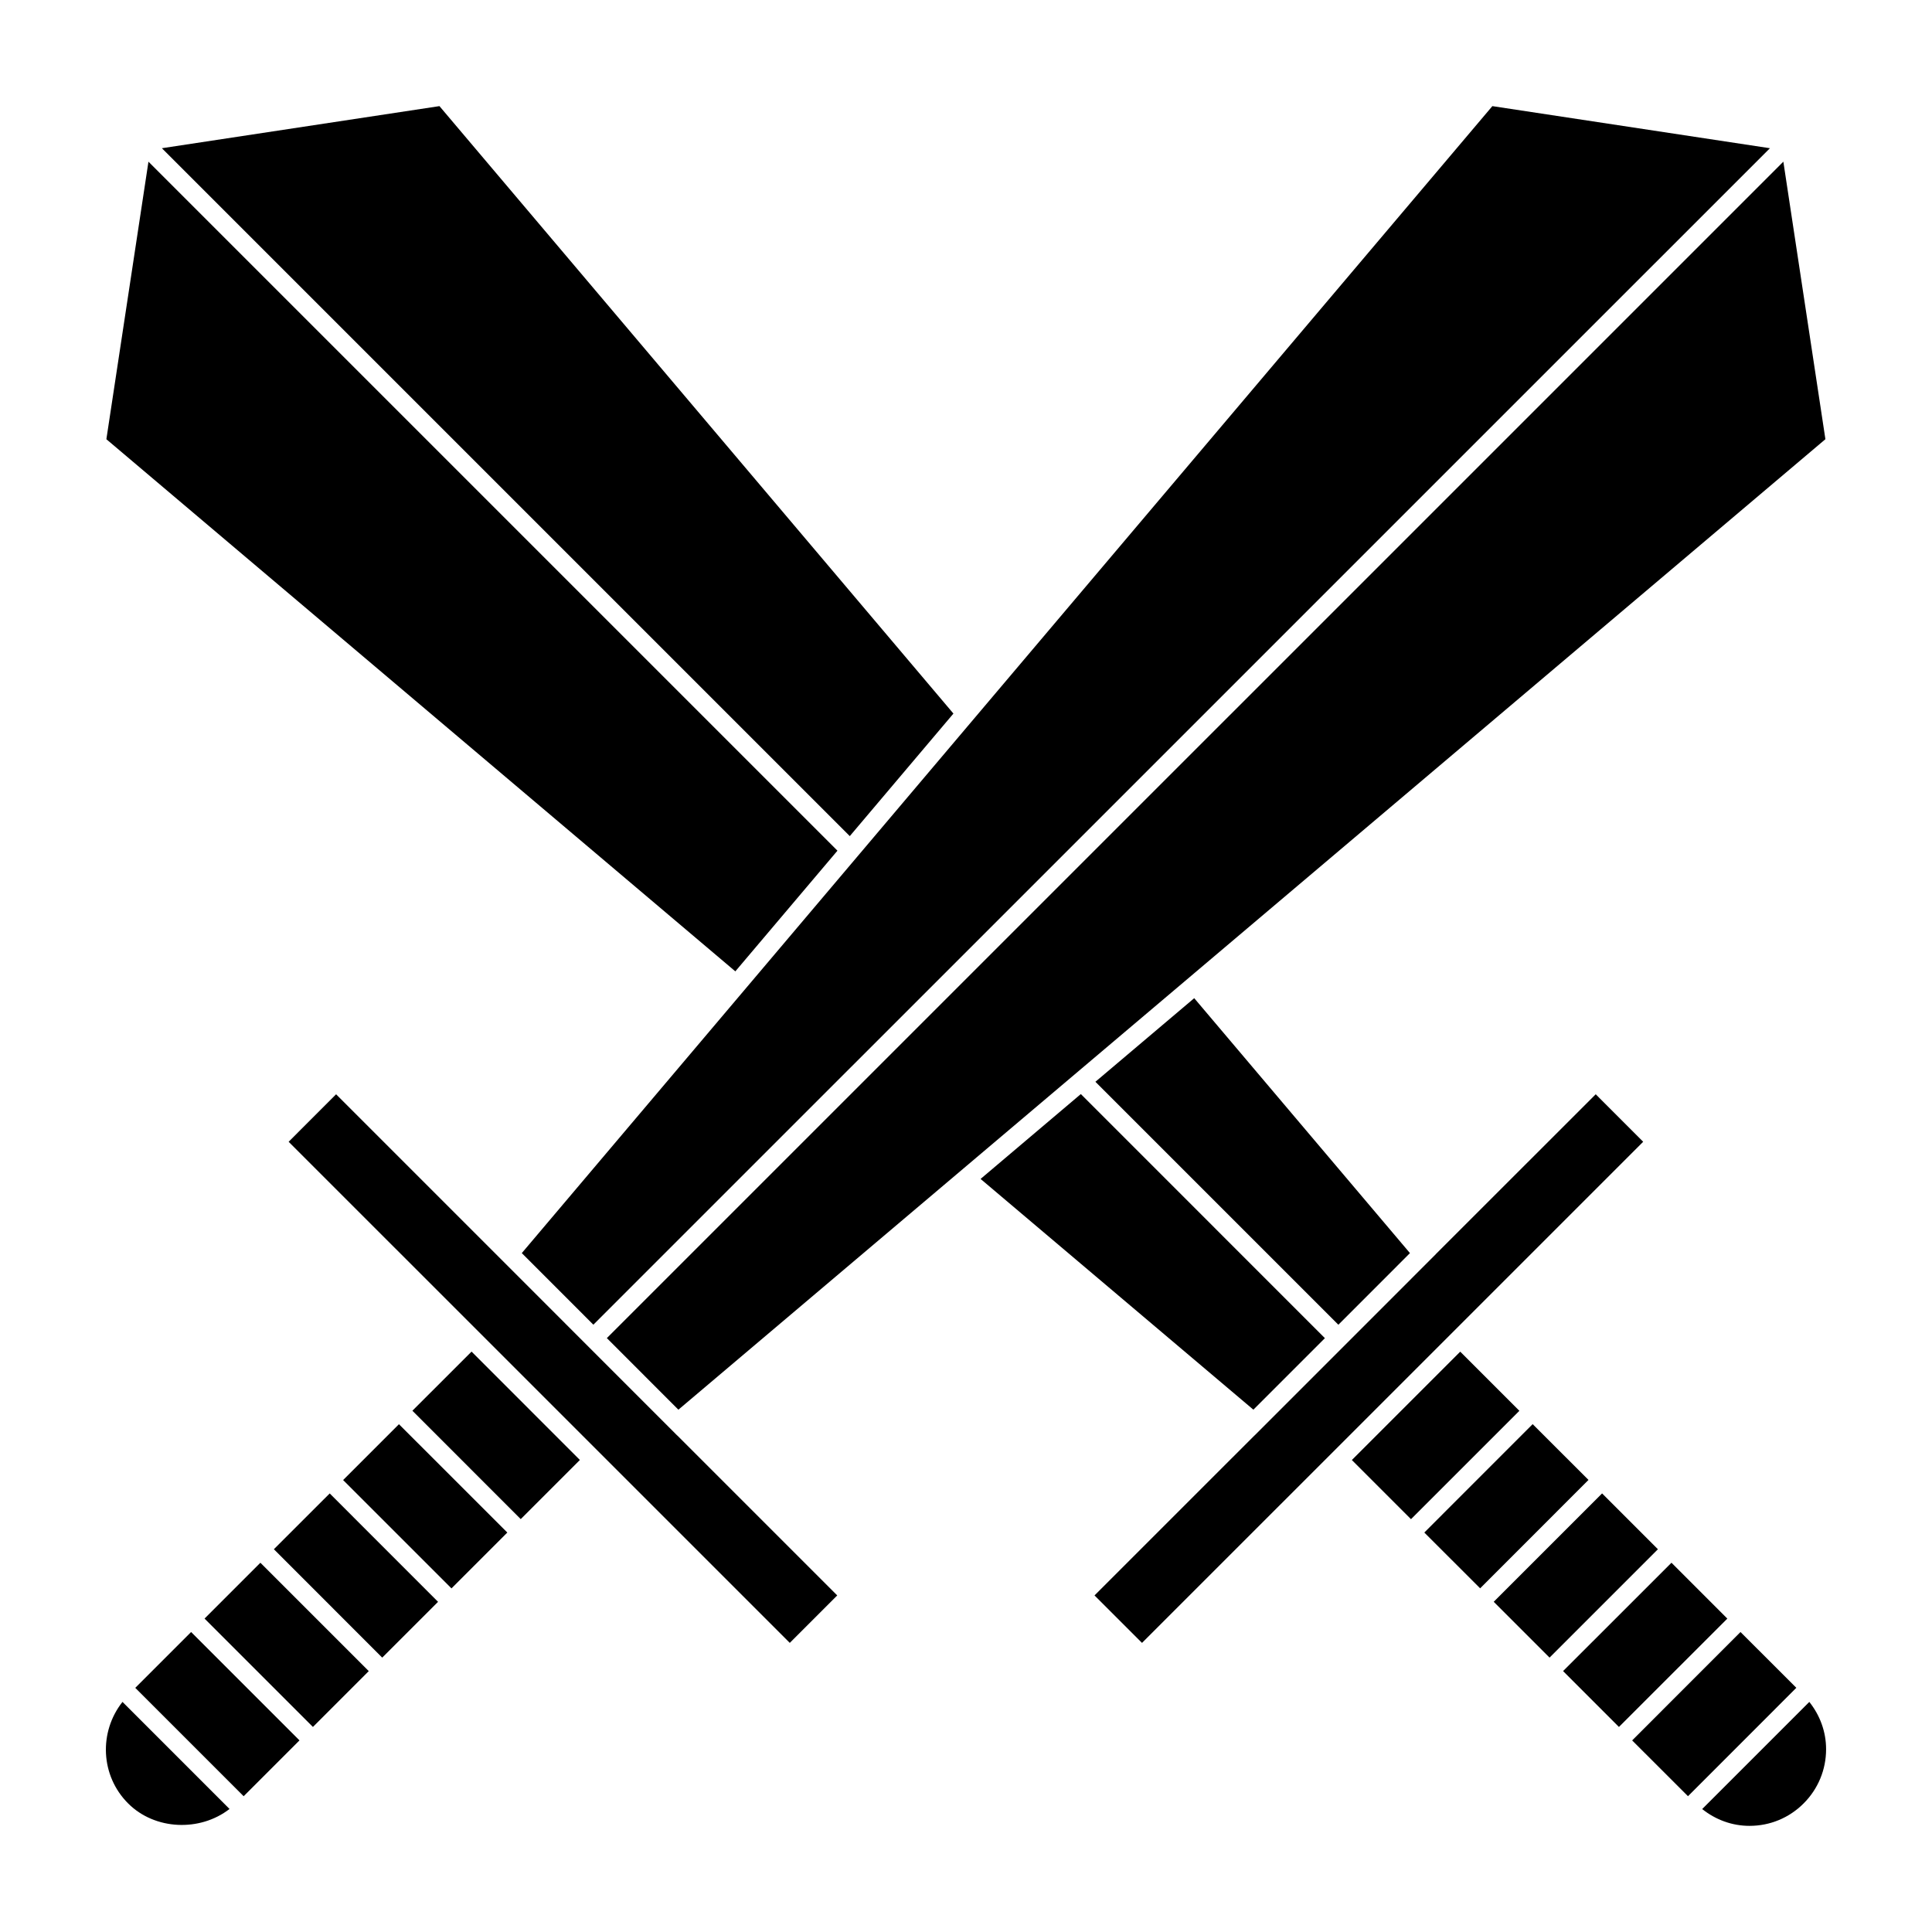
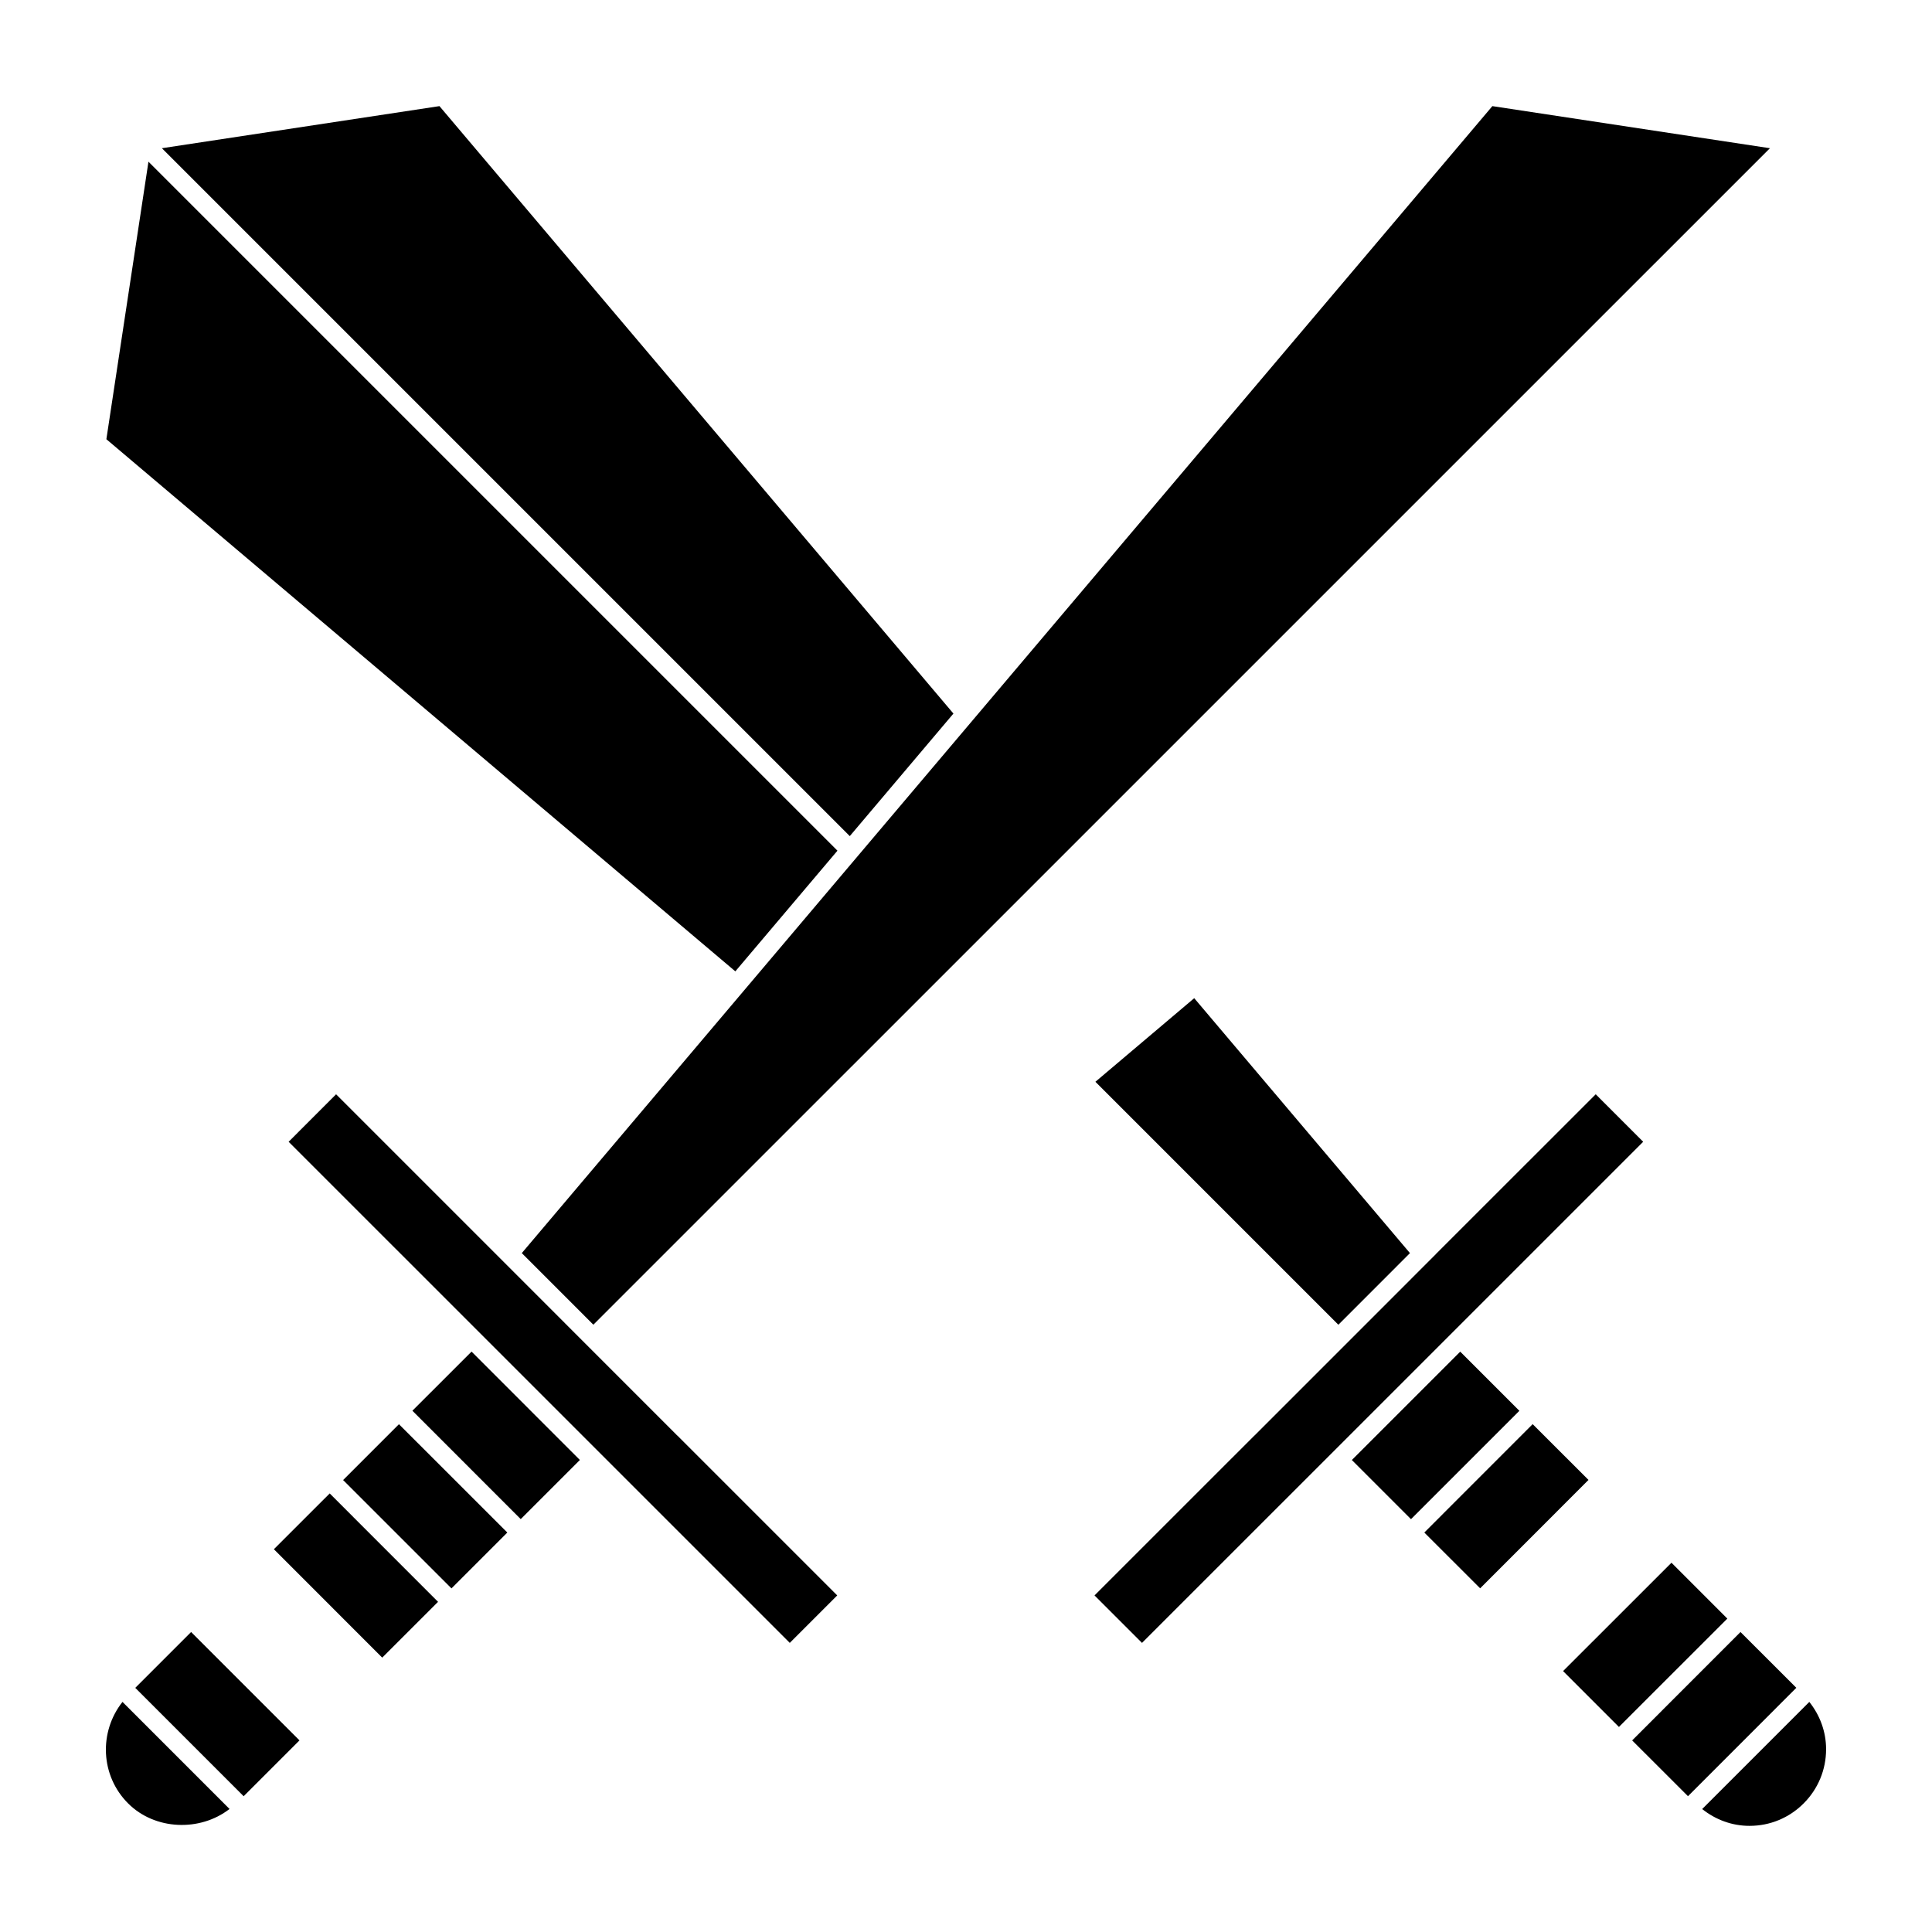
<svg xmlns="http://www.w3.org/2000/svg" fill="#000000" width="800px" height="800px" version="1.1" viewBox="144 144 512 512">
  <g>
-     <path d="m304.82 498.61 18.961 18.973 303.97-257.19-11.145-73.547z" />
    <path d="m586.96 558.14 14.801 14.809-28.727 28.711-14.801-14.809z" />
    <path d="m498.68 495.07 18.973-18.984-57.172-67.559-26.188 22.156z" />
-     <path d="m476.16 517.58 18.953-18.953-64.68-64.691-26.57 22.492z" />
    <path d="m179.85 591.3 14.797-14.797 28.719 28.719-14.797 14.797z" />
    <path d="m176.46 595.02c-6.297 7.961-5.863 19.547 1.492 26.902 7.106 7.113 19.055 7.547 26.875 1.473z" />
-     <path d="m568.57 539.77 14.797 14.797-28.719 28.719-14.797-14.797z" />
    <path d="m323.49 524.44-48.051-48.074-42.371-42.371-12.574 12.586 132.81 132.8 12.574-12.578-42.379-42.379z" />
    <path d="m546.65 517.88-28.723 28.715-15.672-15.676 28.723-28.715z" />
    <path d="m550.17 521.41 14.797 14.785-28.711 28.727-14.797-14.785z" />
    <path d="m301.25 495.06 311.8-311.78-73.559-11.156-257.21 303.96z" />
    <path d="m338.87 401.42 27.062-31.98-182.59-182.59-11.152 73.547z" />
    <path d="m579.46 446.58-12.578-12.586-42.379 42.359 0.012 0.012-48.066 48.074-0.008-0.012-42.383 42.379 12.586 12.578z" />
    <path d="m605.25 576.5 14.797 14.785-28.711 28.727-14.797-14.785z" />
-     <path d="m607.64 627.87c5.422 0 10.508-2.106 14.34-5.945 3.84-3.84 5.953-8.949 5.953-14.367 0-4.625-1.613-8.969-4.445-12.535l-28.395 28.395c3.582 2.84 7.914 4.453 12.547 4.453z" />
+     <path d="m607.64 627.87c5.422 0 10.508-2.106 14.34-5.945 3.84-3.84 5.953-8.949 5.953-14.367 0-4.625-1.613-8.969-4.445-12.535l-28.395 28.395c3.582 2.84 7.914 4.453 12.547 4.453" />
    <path d="m186.9 183.28 182.3 182.3 27.469-32.477-136.21-160.98z" />
    <path d="m234.93 536.23 14.797-14.801 28.719 28.711-14.797 14.801z" />
    <path d="m216.58 554.56 14.797-14.785 28.711 28.727-14.797 14.785z" />
-     <path d="m198.21 572.94 14.797-14.797 28.719 28.719-14.797 14.797z" />
    <path d="m253.29 517.86 15.676-15.672 28.711 28.719-15.676 15.672z" />
  </g>
</svg>